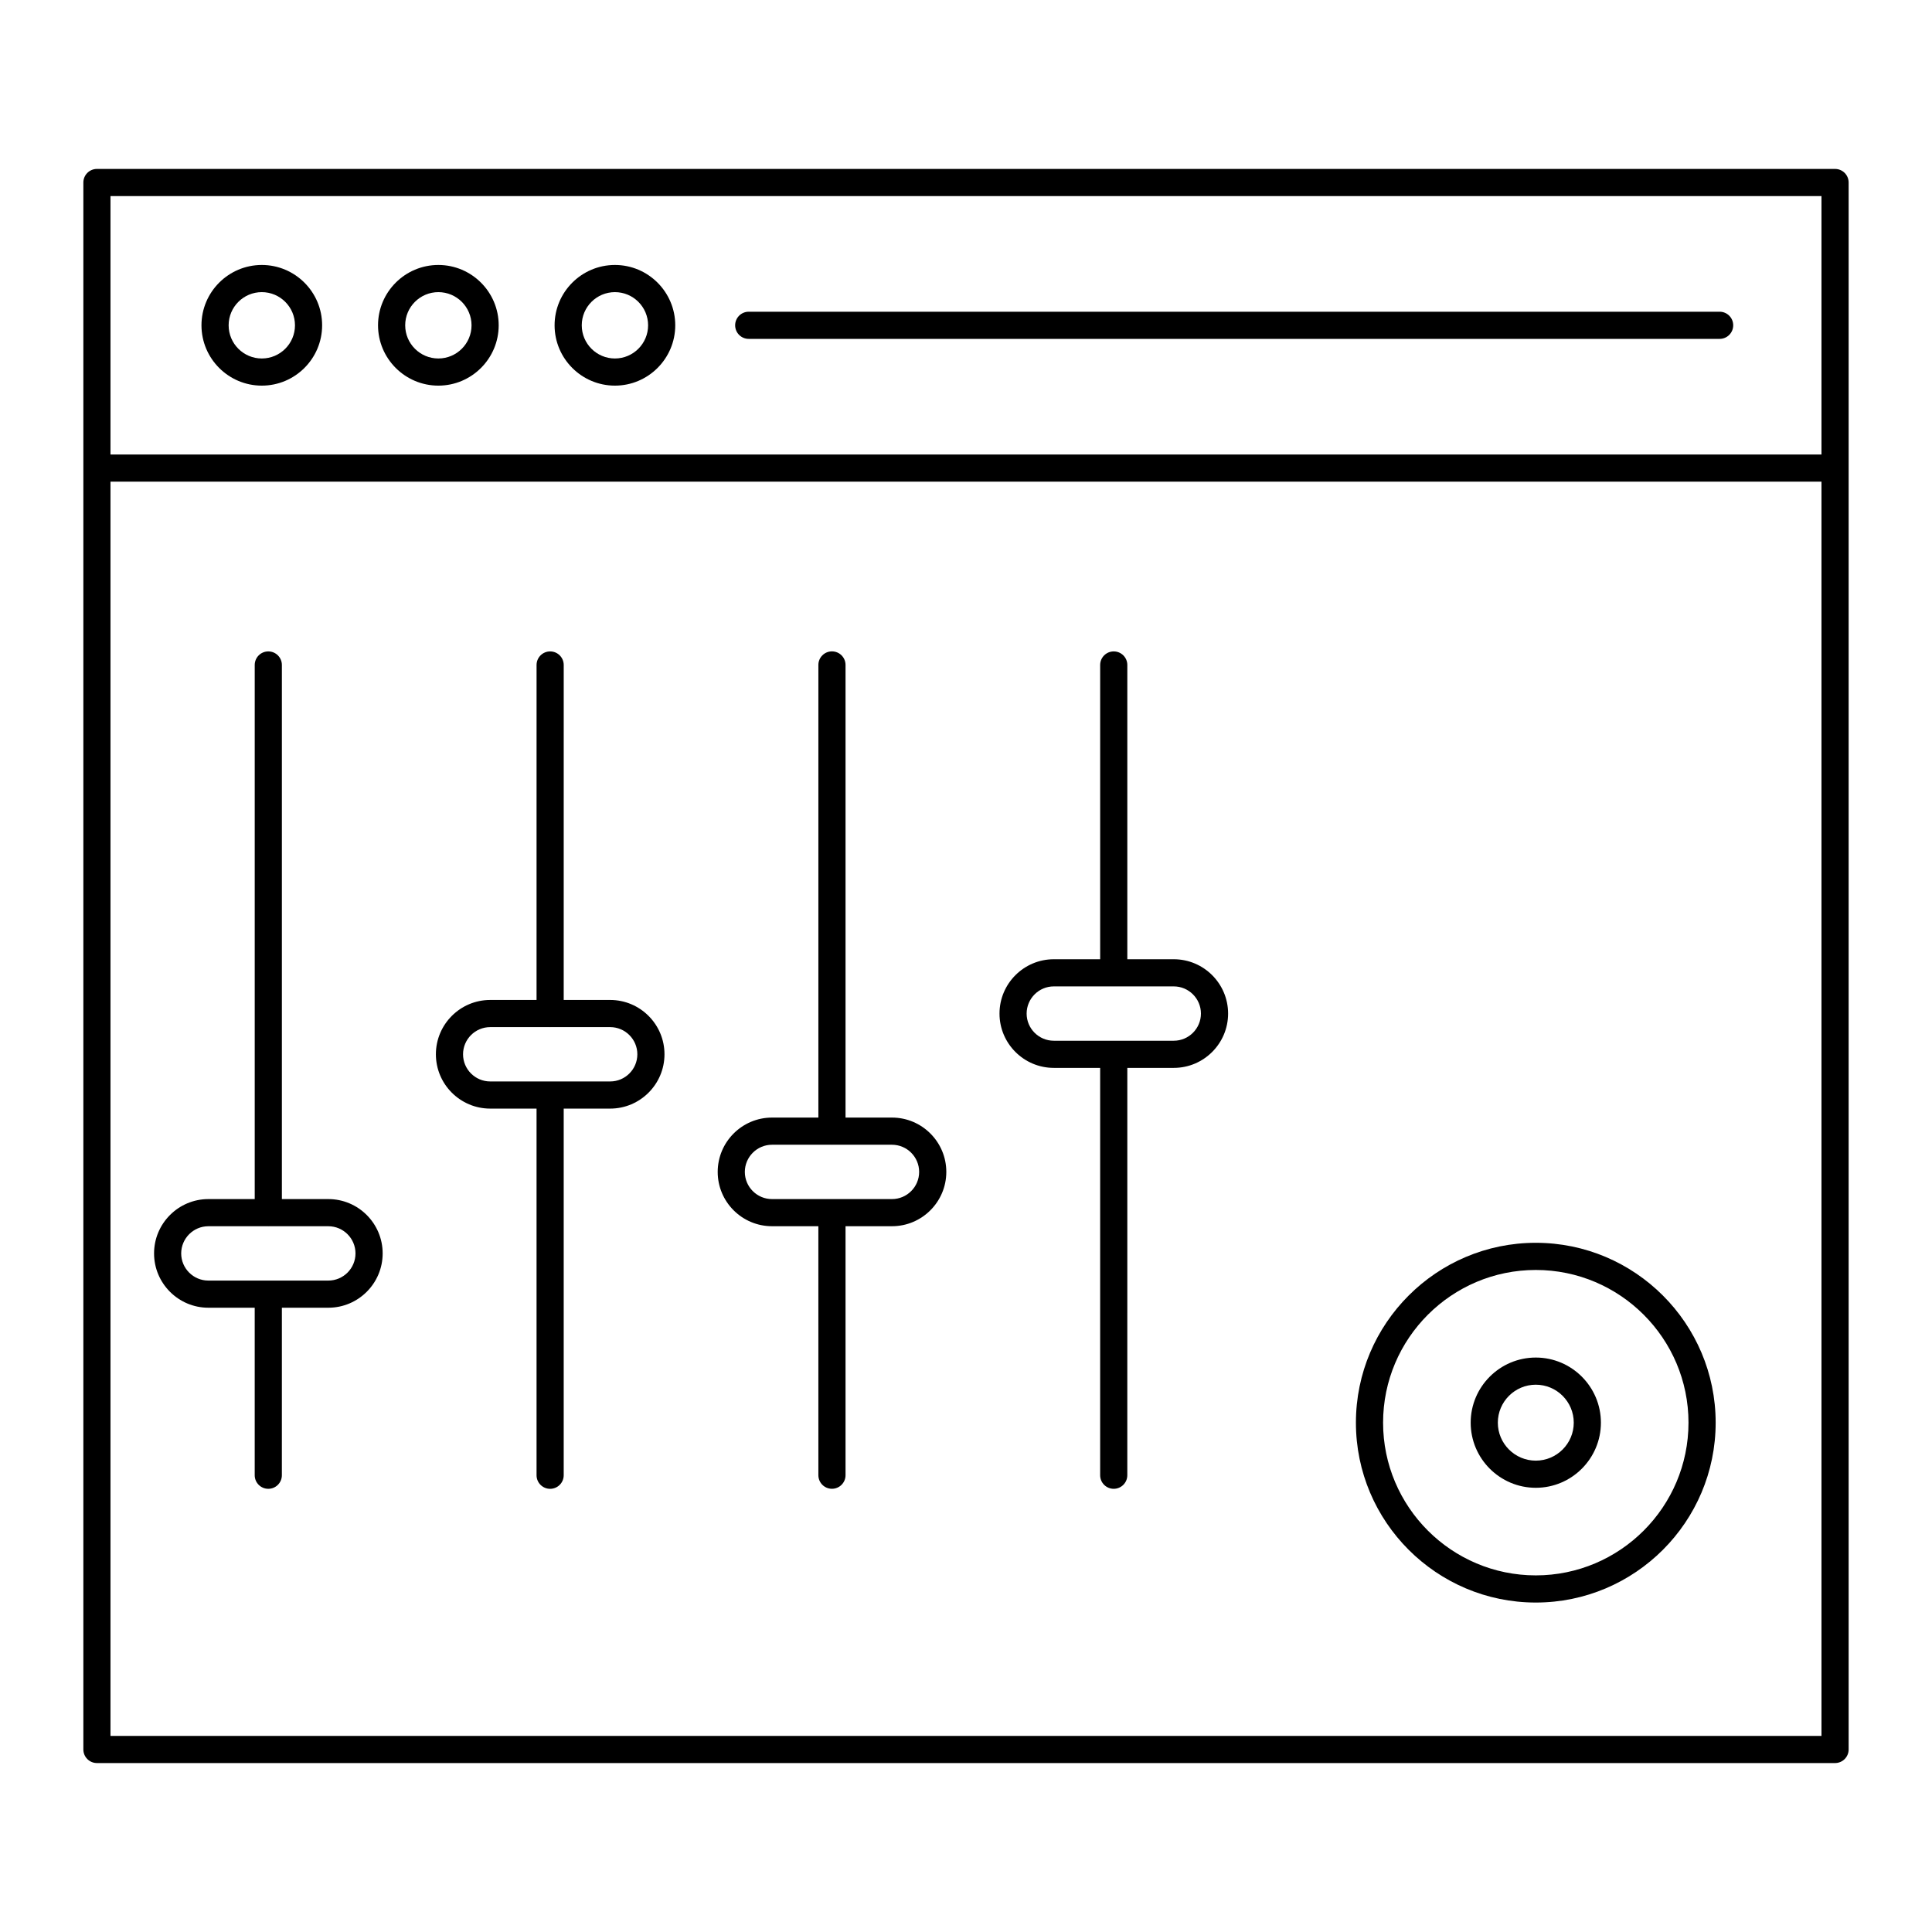
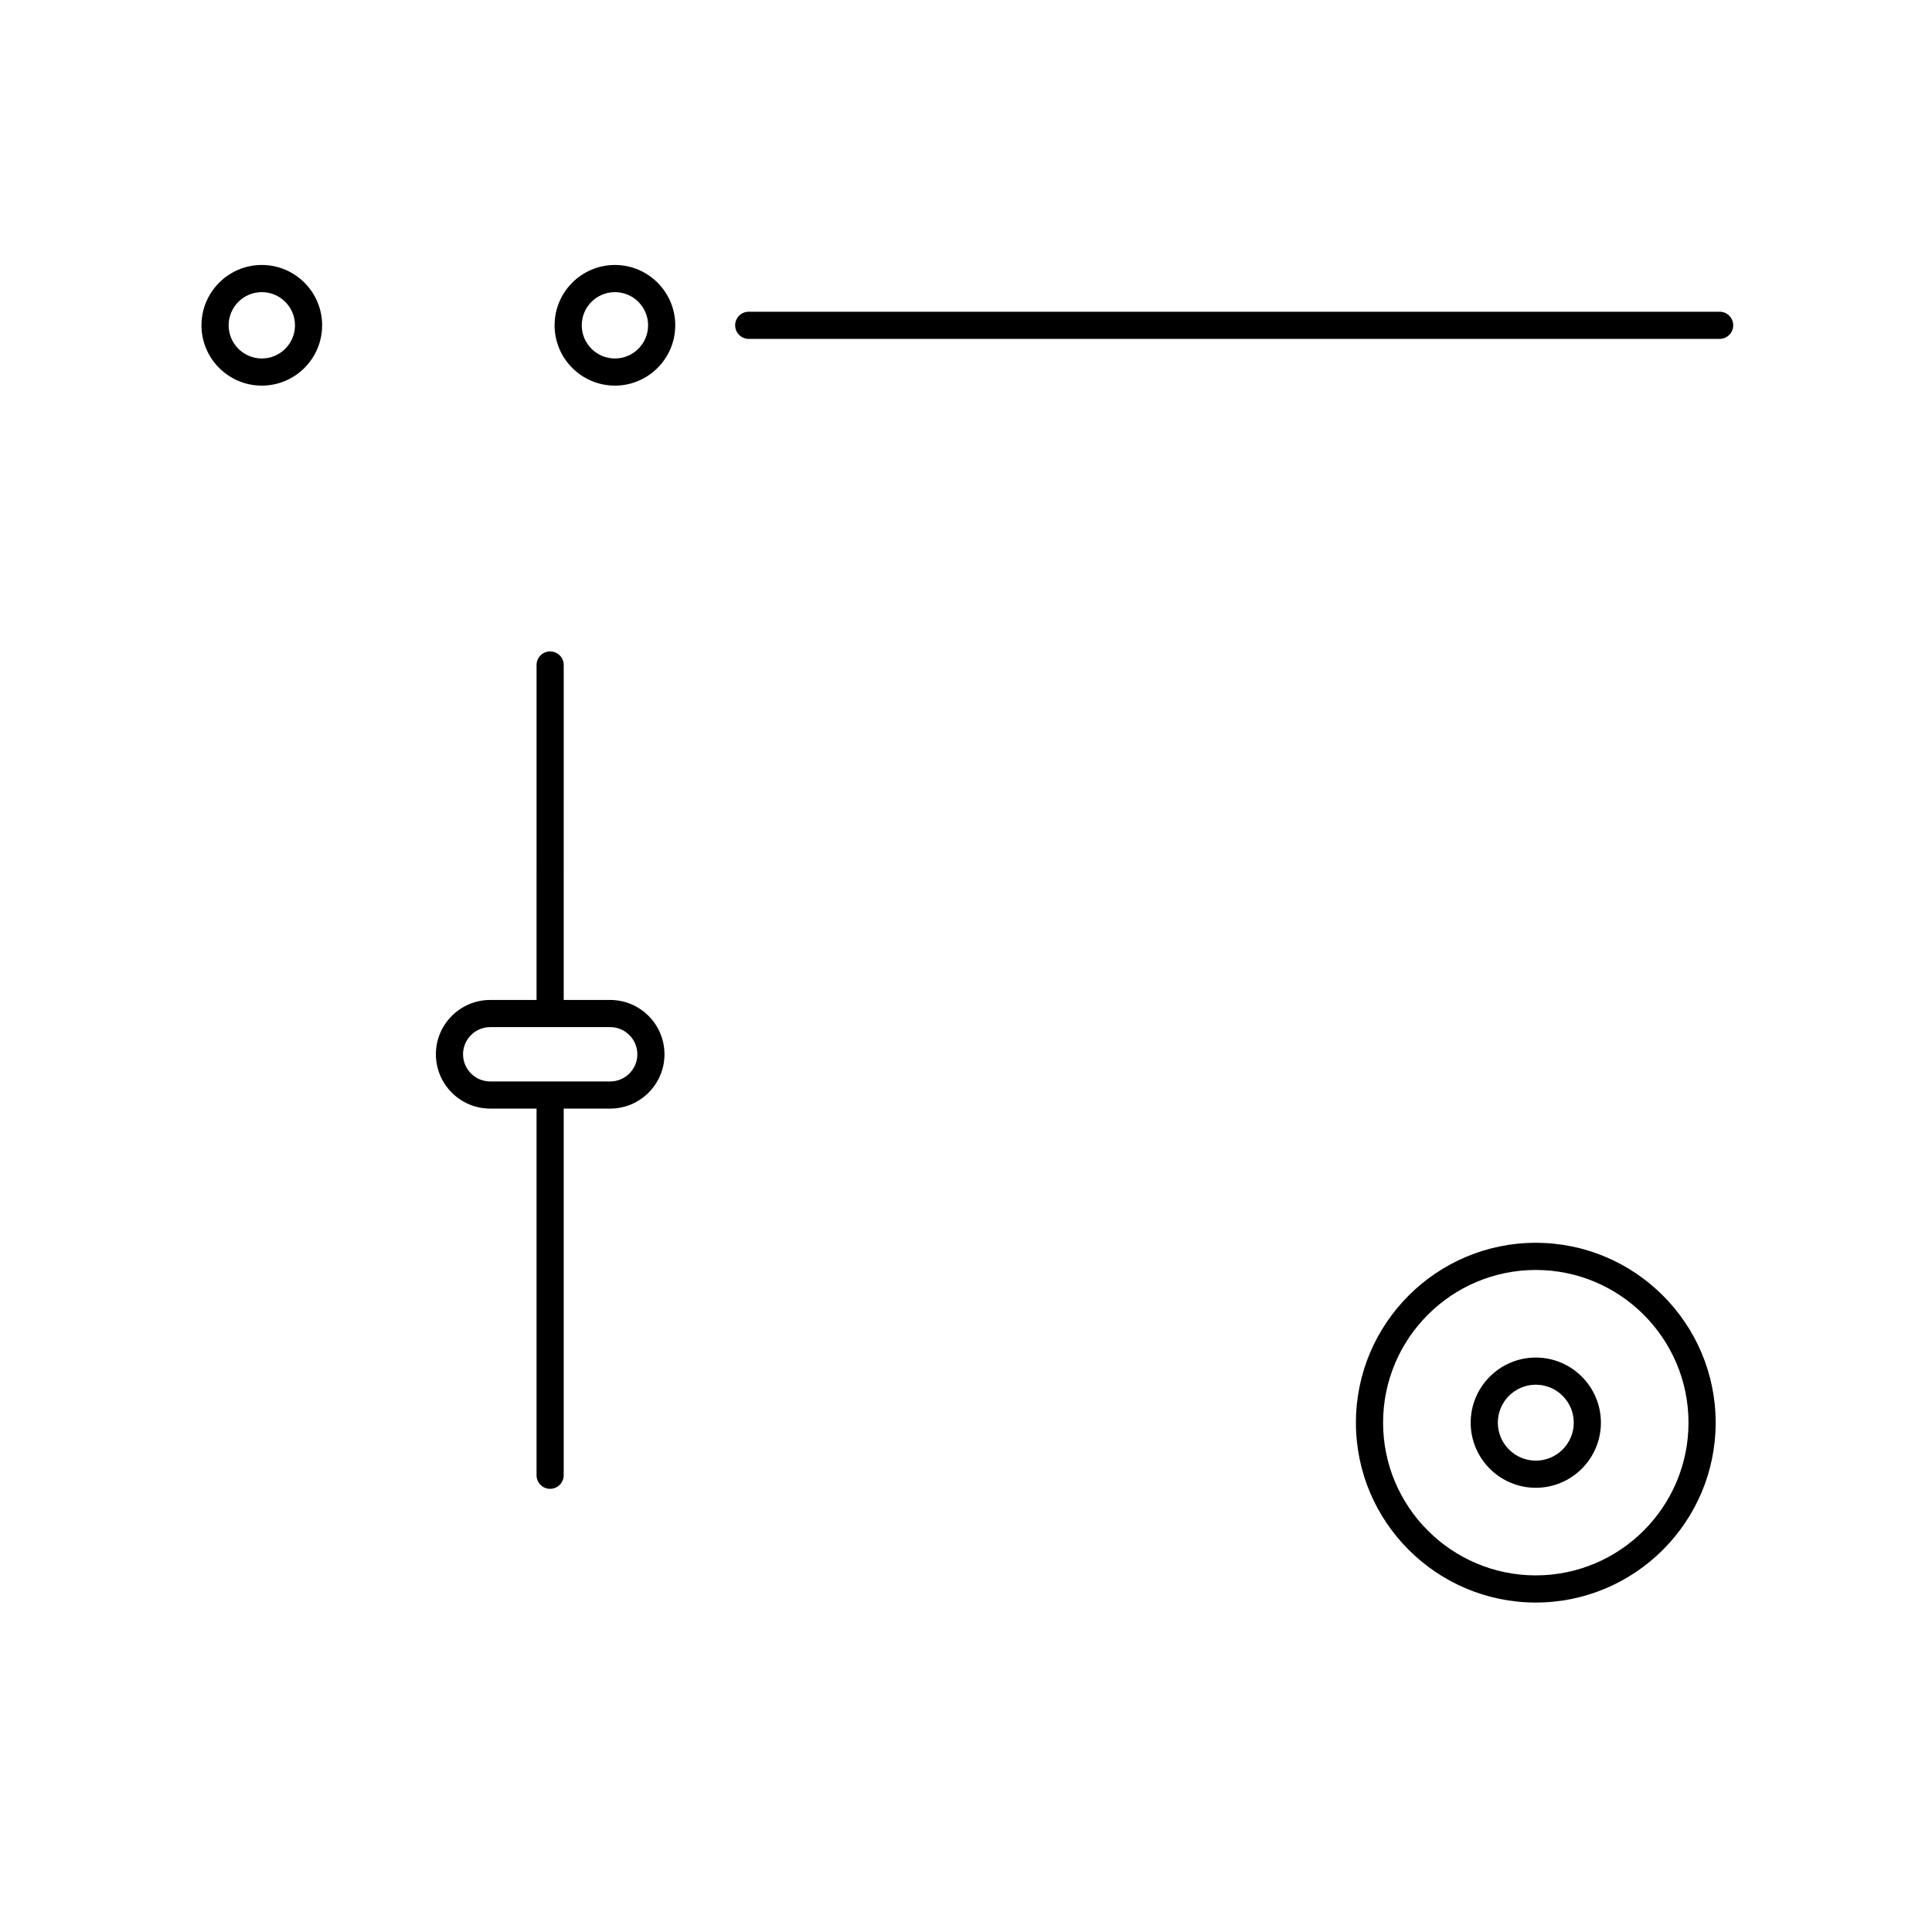
<svg xmlns="http://www.w3.org/2000/svg" fill="#000000" width="800px" height="800px" version="1.1" viewBox="144 144 512 512">
  <g>
-     <path d="m630.31 188.77h-460.62c-1.988 0-3.598 1.609-3.598 3.598v415.26c0 1.988 1.609 3.598 3.598 3.598h460.62c1.988 0 3.598-1.609 3.598-3.598v-415.26c0-1.988-1.609-3.598-3.598-3.598zm-457.03 7.195h453.43v68.484h-453.43zm453.43 408.07h-453.43v-332.39h453.43z" />
    <path d="m599.72 226.61h-257.3c-1.988 0-3.598 1.609-3.598 3.598s1.609 3.598 3.598 3.598h257.3c1.988 0 3.598-1.609 3.598-3.598s-1.609-3.598-3.598-3.598z" />
    <path d="m213.38 214.22c-8.812 0-15.988 7.172-15.988 15.988 0 8.816 7.172 15.988 15.988 15.988s15.988-7.172 15.988-15.988c0.004-8.816-7.172-15.988-15.988-15.988zm0 24.781c-4.848 0-8.789-3.941-8.789-8.793 0-4.848 3.941-8.789 8.789-8.789 4.852 0 8.793 3.941 8.793 8.793 0 4.848-3.941 8.789-8.793 8.789z" />
-     <path d="m260.17 214.22c-8.812 0-15.988 7.172-15.988 15.988 0 8.816 7.172 15.988 15.988 15.988 8.816 0 15.988-7.172 15.988-15.988 0.004-8.816-7.172-15.988-15.988-15.988zm0 24.781c-4.848 0-8.789-3.941-8.789-8.793 0-4.848 3.941-8.789 8.789-8.789 4.852 0 8.793 3.941 8.793 8.793 0 4.848-3.941 8.789-8.793 8.789z" />
    <path d="m306.96 214.22c-8.812 0-15.988 7.172-15.988 15.988 0 8.816 7.172 15.988 15.988 15.988 8.816 0 15.988-7.172 15.988-15.988 0-8.816-7.172-15.988-15.988-15.988zm0 24.781c-4.848 0-8.789-3.941-8.789-8.793 0-4.848 3.941-8.789 8.789-8.789 4.852 0 8.793 3.941 8.793 8.793 0 4.848-3.941 8.789-8.793 8.789z" />
-     <path d="m199.22 490.56h12.281v44.391c0 1.988 1.609 3.598 3.598 3.598 1.988 0 3.598-1.609 3.598-3.598l0.004-44.391h12.312c7.938 0 14.395-6.457 14.395-14.395s-6.457-14.395-14.395-14.395h-12.312v-141.54c0-1.988-1.609-3.598-3.598-3.598s-3.598 1.609-3.598 3.598v141.54h-12.281c-7.938 0-14.395 6.457-14.395 14.395-0.004 7.938 6.453 14.395 14.391 14.395zm0-21.594h15.828c0.02 0 0.035 0.012 0.051 0.012 0.02 0 0.035-0.012 0.051-0.012h15.859c3.969 0 7.199 3.231 7.199 7.199s-3.231 7.199-7.199 7.199h-31.793c-3.969 0-7.199-3.231-7.199-7.199 0.008-3.969 3.234-7.199 7.203-7.199z" />
    <path d="m273.91 437.79h12.281v97.164c0 1.988 1.609 3.598 3.598 3.598 1.988 0 3.598-1.609 3.598-3.598v-97.164h12.312c7.938 0 14.395-6.457 14.395-14.395s-6.457-14.395-14.395-14.395h-12.312l0.004-88.77c0-1.988-1.609-3.598-3.598-3.598-1.988 0-3.598 1.609-3.598 3.598l-0.004 88.77h-12.281c-7.938 0-14.395 6.457-14.395 14.395s6.453 14.395 14.395 14.395zm0-21.594h15.828c0.02 0 0.035 0.012 0.051 0.012 0.02 0 0.035-0.012 0.055-0.012h15.859c3.969 0 7.199 3.231 7.199 7.199s-3.231 7.199-7.199 7.199h-31.793c-3.969 0-7.199-3.231-7.199-7.199s3.231-7.199 7.199-7.199z" />
-     <path d="m348.59 468.96h12.285l0.004 65.984c0 1.988 1.609 3.598 3.598 3.598 1.988 0 3.598-1.609 3.598-3.598v-65.984h12.312c7.938 0 14.395-6.457 14.395-14.395s-6.457-14.395-14.395-14.395h-12.312v-119.95c0-1.988-1.609-3.598-3.598-3.598-1.988 0-3.598 1.609-3.598 3.598v119.95h-12.285c-7.938 0-14.395 6.457-14.395 14.395-0.004 7.941 6.453 14.395 14.391 14.395zm0-21.59h15.832c0.02 0 0.035 0.012 0.051 0.012 0.02 0 0.035-0.012 0.051-0.012h15.859c3.969 0 7.199 3.231 7.199 7.199s-3.231 7.199-7.199 7.199h-31.797c-3.969 0-7.199-3.231-7.199-7.199 0.008-3.969 3.238-7.199 7.203-7.199z" />
-     <path d="m423.27 427h12.281v107.95c0 1.988 1.609 3.598 3.598 3.598 1.988 0 3.598-1.609 3.598-3.598l0.004-107.95h12.312c7.938 0 14.395-6.457 14.395-14.395s-6.457-14.395-14.395-14.395h-12.312v-77.98c0-1.988-1.609-3.598-3.598-3.598s-3.598 1.609-3.598 3.598v77.98h-12.281c-7.938 0-14.395 6.457-14.395 14.395-0.004 7.938 6.453 14.395 14.391 14.395zm0-21.594h15.828c0.02 0 0.035 0.012 0.051 0.012 0.02 0 0.035-0.012 0.051-0.012h15.859c3.969 0 7.199 3.231 7.199 7.199s-3.231 7.199-7.199 7.199h-31.793c-3.969 0-7.199-3.231-7.199-7.199 0.008-3.969 3.234-7.199 7.203-7.199z" />
    <path d="m551 568.69c26.285 0 47.668-21.383 47.668-47.668 0-26.285-21.383-47.668-47.668-47.668s-47.668 21.383-47.668 47.668c0 26.285 21.387 47.668 47.668 47.668zm0-88.137c22.316 0 40.469 18.156 40.469 40.469 0 22.316-18.156 40.469-40.469 40.469-22.316 0-40.469-18.156-40.469-40.469 0-22.316 18.152-40.469 40.469-40.469z" />
    <path d="m551 538.28c9.516 0 17.258-7.742 17.258-17.258 0-9.516-7.742-17.258-17.258-17.258-9.512 0-17.254 7.742-17.254 17.258 0 9.516 7.742 17.258 17.254 17.258zm0-27.32c5.551 0 10.062 4.512 10.062 10.062 0 5.551-4.512 10.062-10.062 10.062-5.547 0-10.059-4.512-10.059-10.062 0-5.547 4.512-10.062 10.059-10.062z" />
  </g>
</svg>